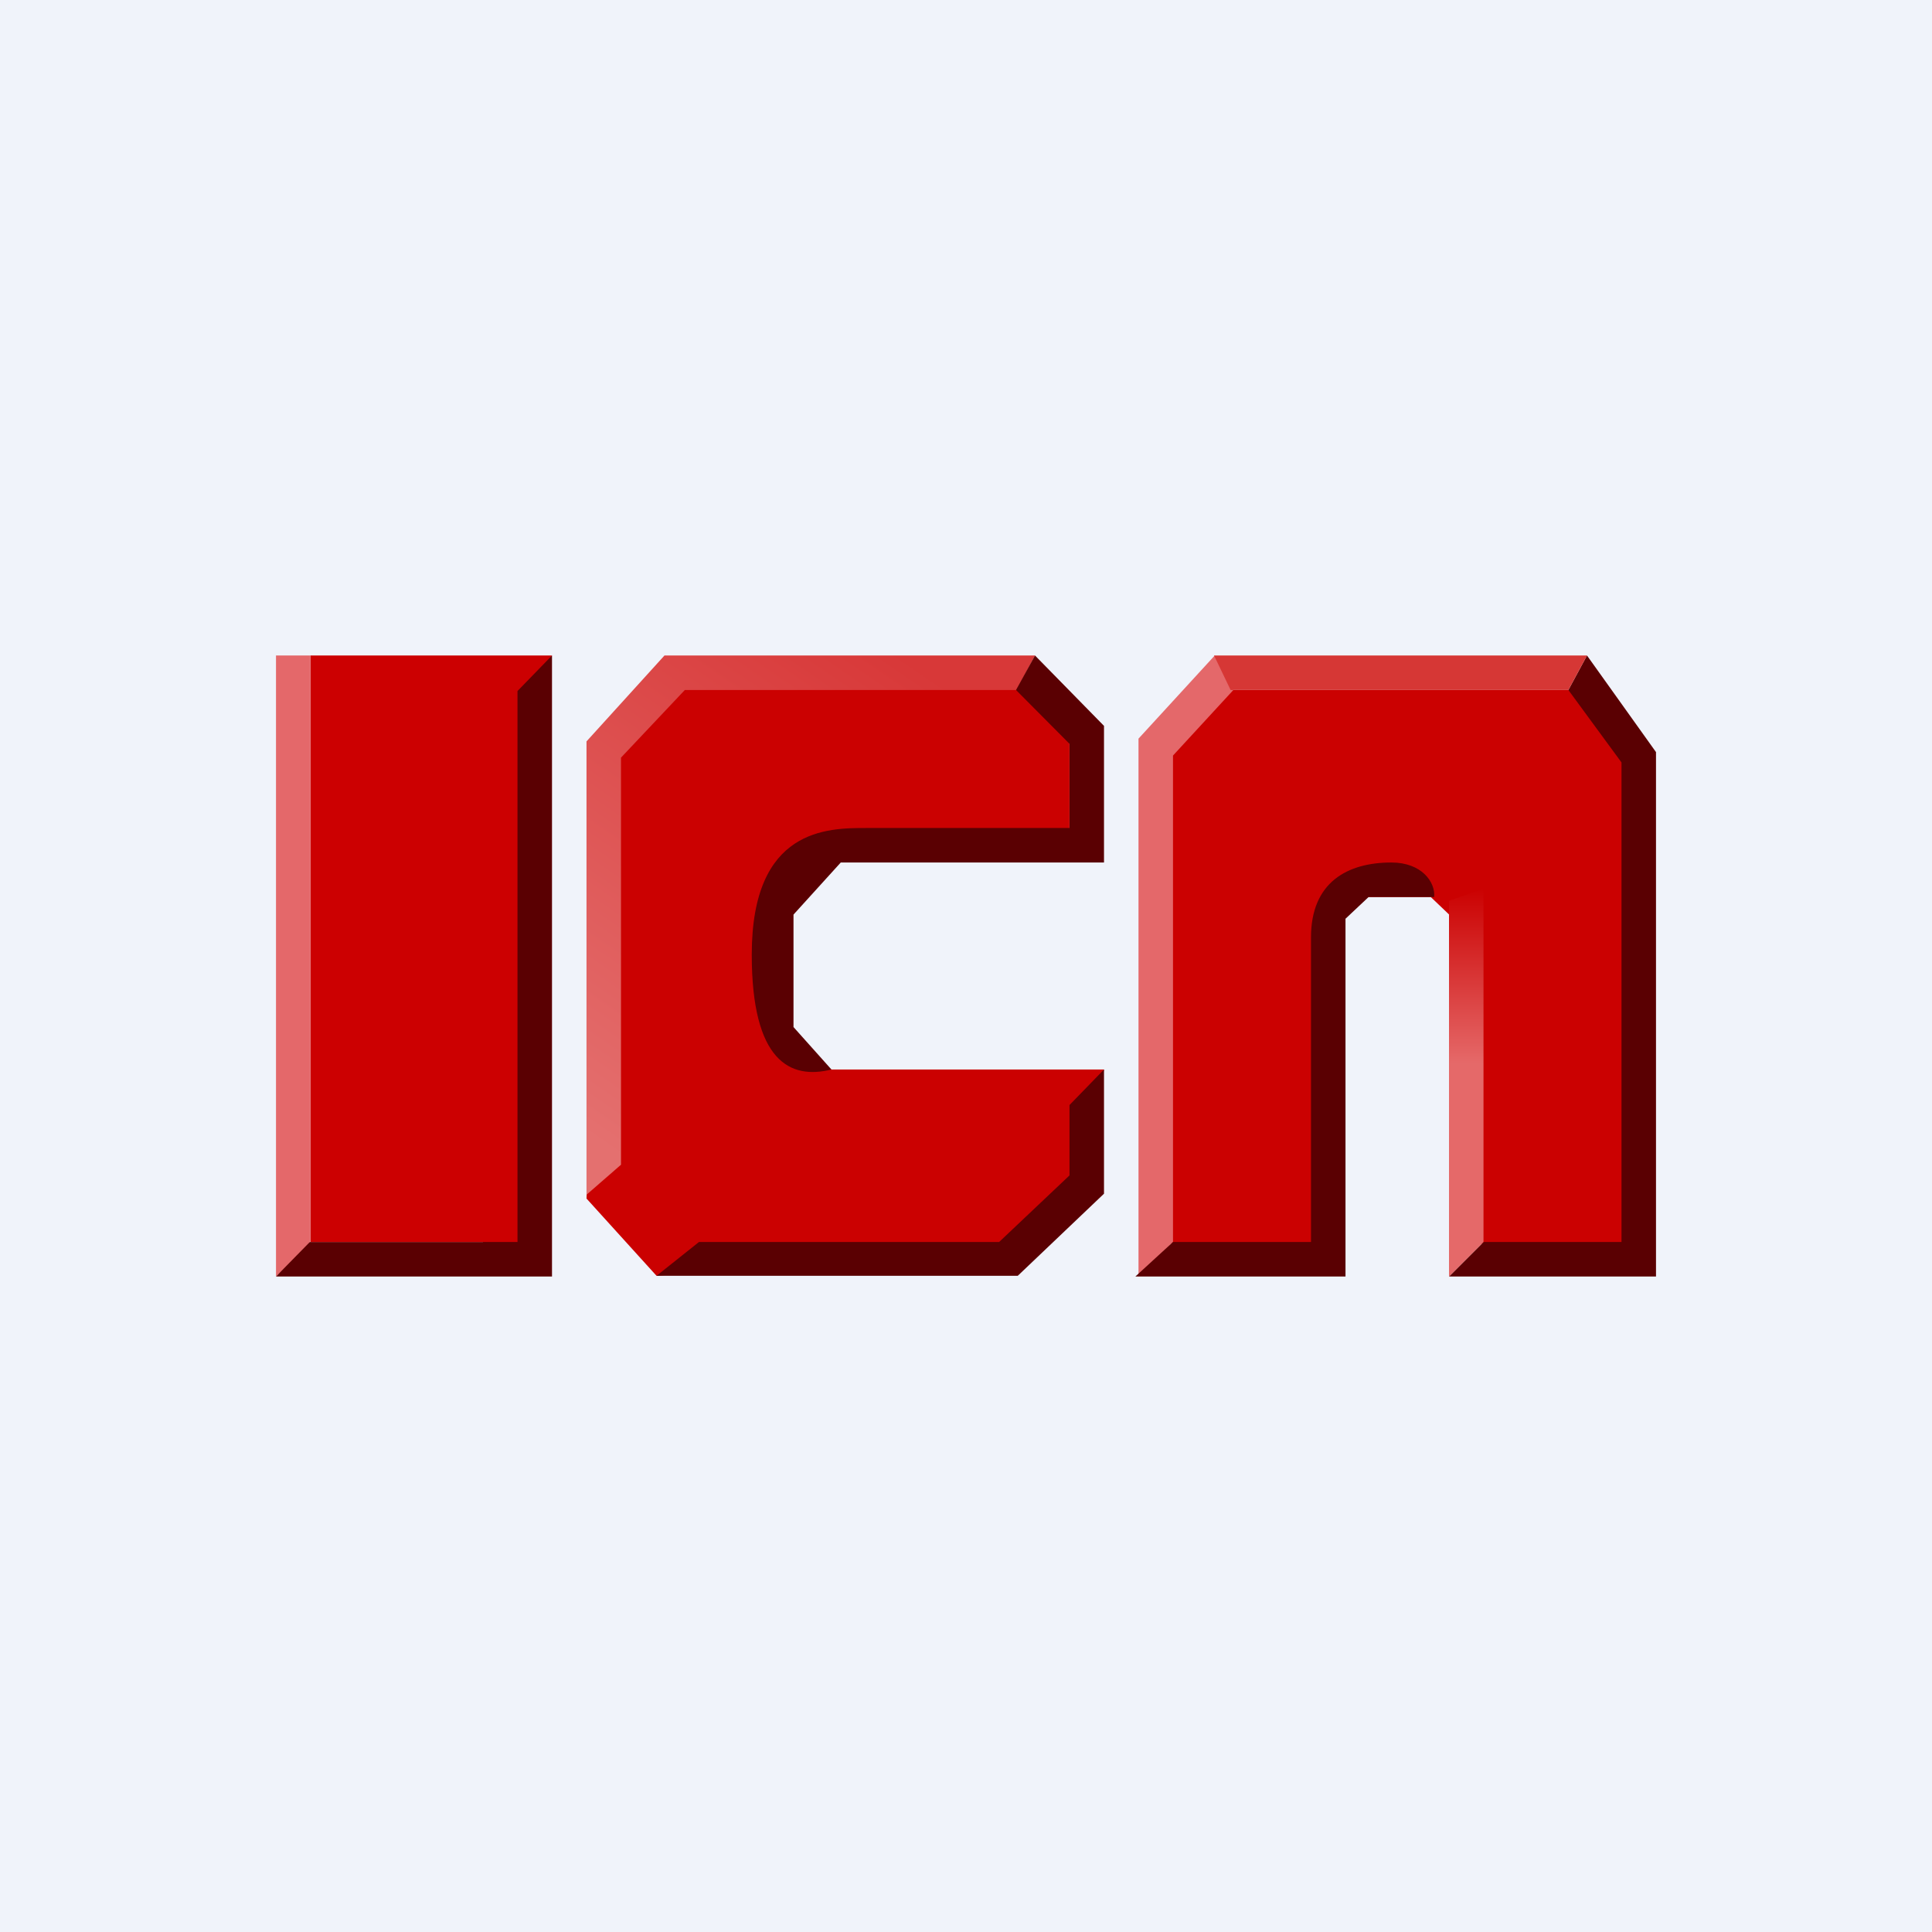
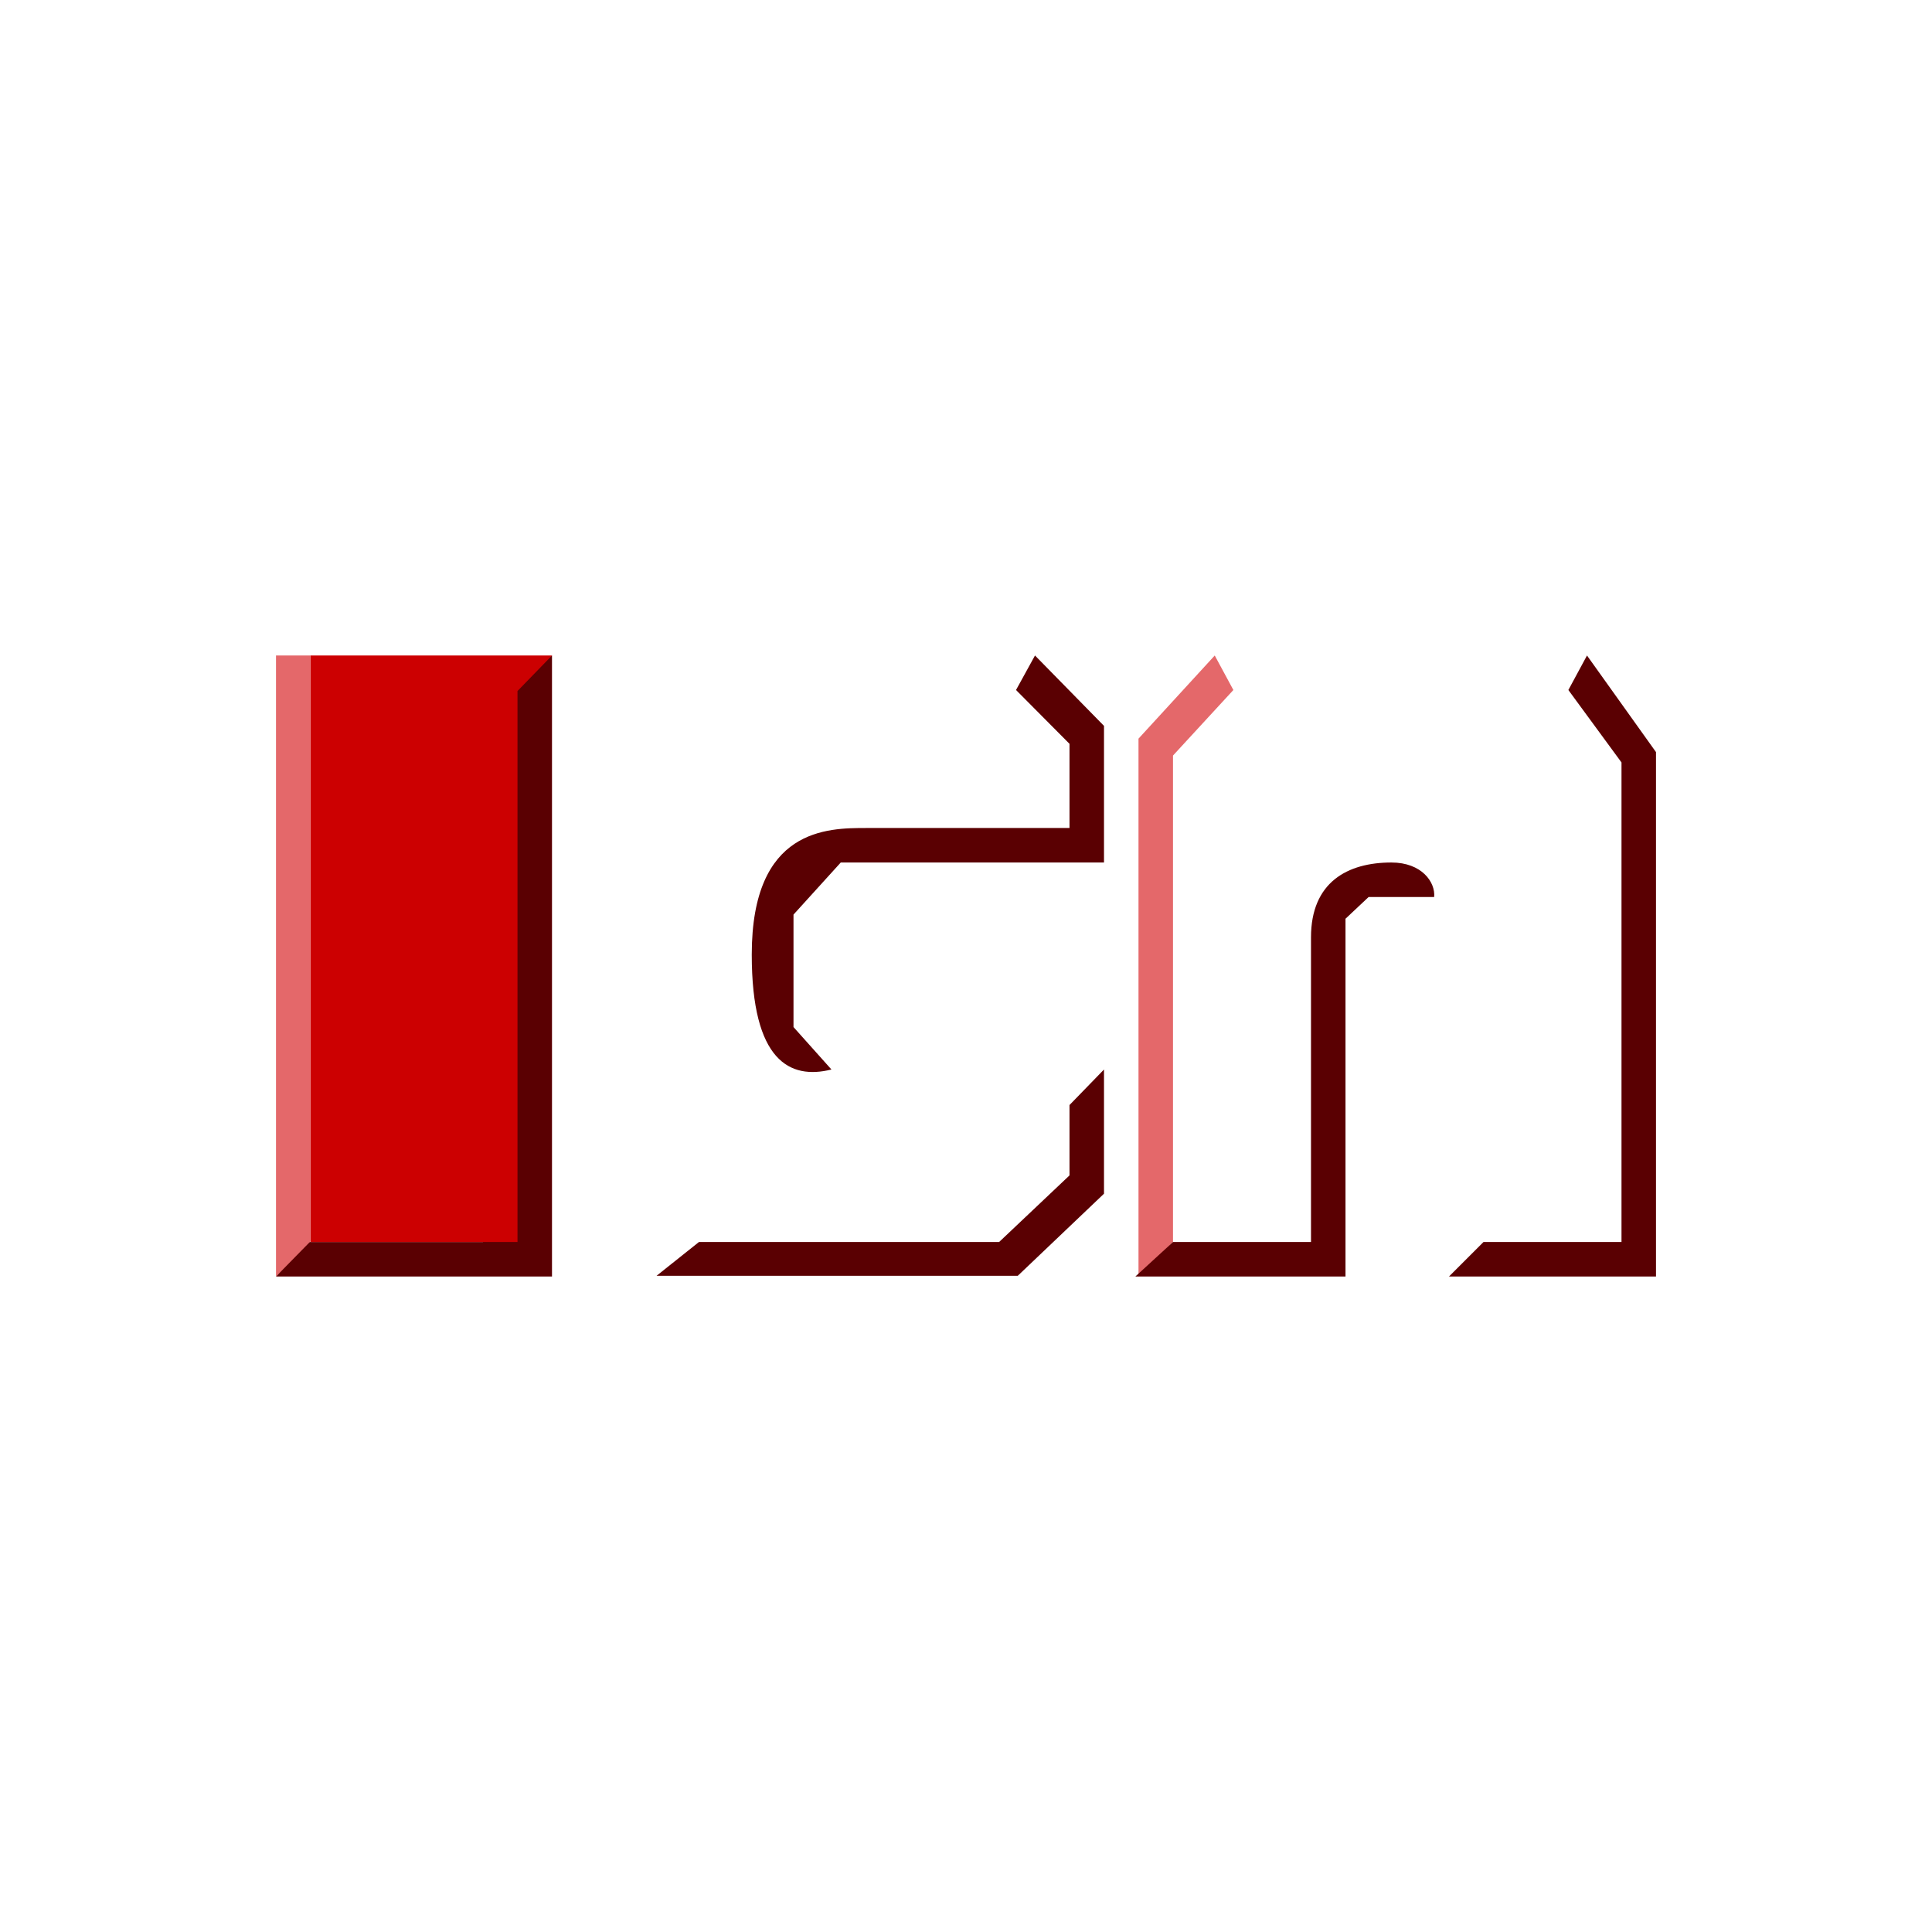
<svg xmlns="http://www.w3.org/2000/svg" width="56" height="56" viewBox="0 0 56 56">
-   <path fill="#F0F3FA" d="M0 0h56v56H0z" />
-   <path d="M47.17 22.14l.16 14.25-4.46-.34-.54-9.23-.86-.82h-2.93l-.3 10.05H33.8V21.62L35.42 20h10.24l1.5 2.14zM23.35 31H32l-.7 3.28-1.81 1.86-10.46.84L17 34.74l.48-12.67 2.22-2.2 9.46-.2L31 21.02v3.52h-6.18l-2.08 1.06-.08 3.83.7 1.58z" fill="#CB0101" />
  <path d="M16 37V19l-2 1.03V36H8.88L8 37h8z" fill="#5A0002" />
  <path d="M9 36V19h7l-1 1.03V36H9z" fill="#CC0001" />
  <path d="M8 37V19h1v16.98L8 37z" fill="#E4686A" />
-   <path d="M29.47 20l.53-1H19.26L17 21.49v13.14l1-.87v-11.8L19.85 20h9.62z" fill="url(#a3vjg420n)" />
  <path d="M32 21.04L30 19l-.55 1L31 21.56V24h-5.89c-1.12 0-3.32 0-3.32 3.67 0 3.09 1.11 3.63 2.31 3.33L23 29.77v-3.26L24.37 25H32v-3.96zM32 34.6V31l-1 1.03v2.04L28.96 36h-8.7l-1.23.98H29.5L32 34.6z" fill="#5A0002" />
  <path d="M34 36l-1 1V21.41L35.21 19l.54 1L34 21.9V36z" fill="#E4686A" />
  <path d="M39 37h-6.09L34 36h4v-8.83c0-1.6 1.06-2.17 2.33-2.17.88 0 1.28.57 1.24 1h-1.9l-.67.63V37zM43 36l-1 1h6V21.8L46 19l-.54 1L47 22.1V36h-4z" fill="#5A0002" />
-   <path d="M42 26.11V37l1-1V25.76l-1 .35z" fill="url(#b3vjg420n)" />
-   <path d="M46 19H35.19l.48 1h9.79l.54-1z" fill="#D63735" />
  <defs>
    <linearGradient id="a3vjg420n" x1="26.41" y1="19.18" x2="17" y2="32.89" gradientUnits="userSpaceOnUse">
      <stop stop-color="#D83838" />
      <stop offset="1" stop-color="#E4706F" />
    </linearGradient>
    <linearGradient id="b3vjg420n" x1="42.73" y1="25.76" x2="42.73" y2="37" gradientUnits="userSpaceOnUse">
      <stop stop-color="#CB0101" />
      <stop offset=".45" stop-color="#E56969" />
    </linearGradient>
  </defs>
</svg>